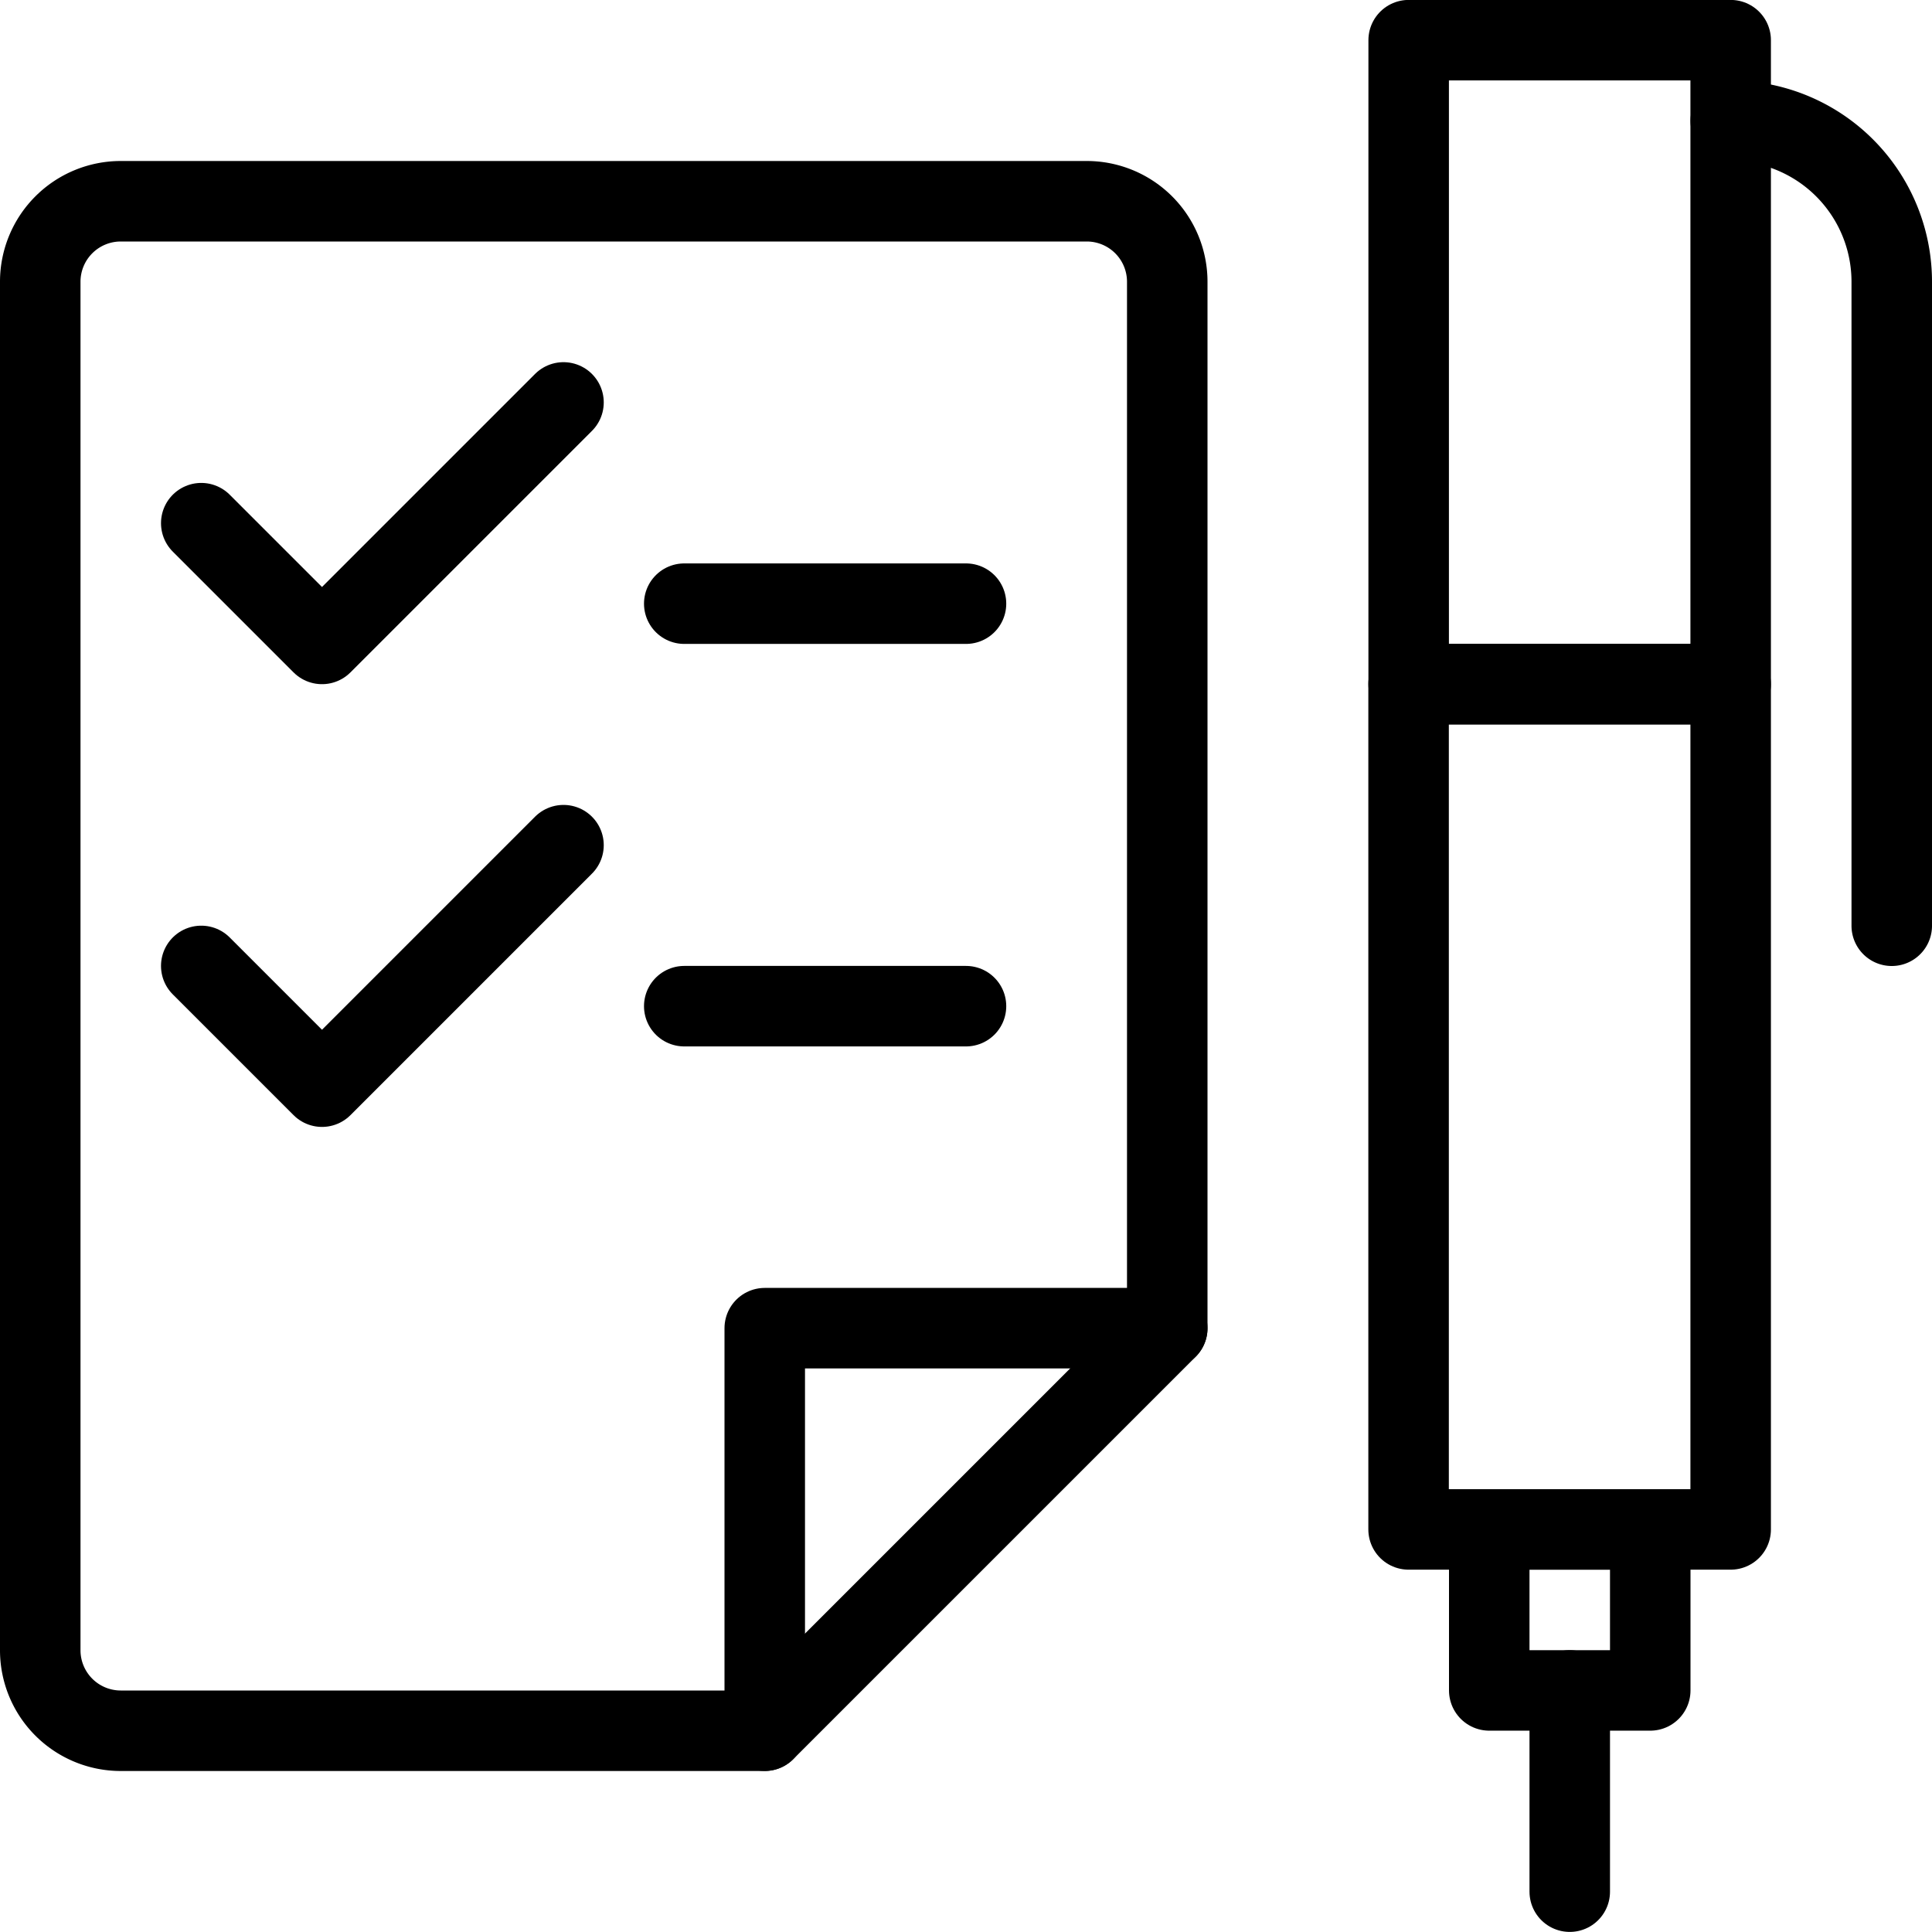
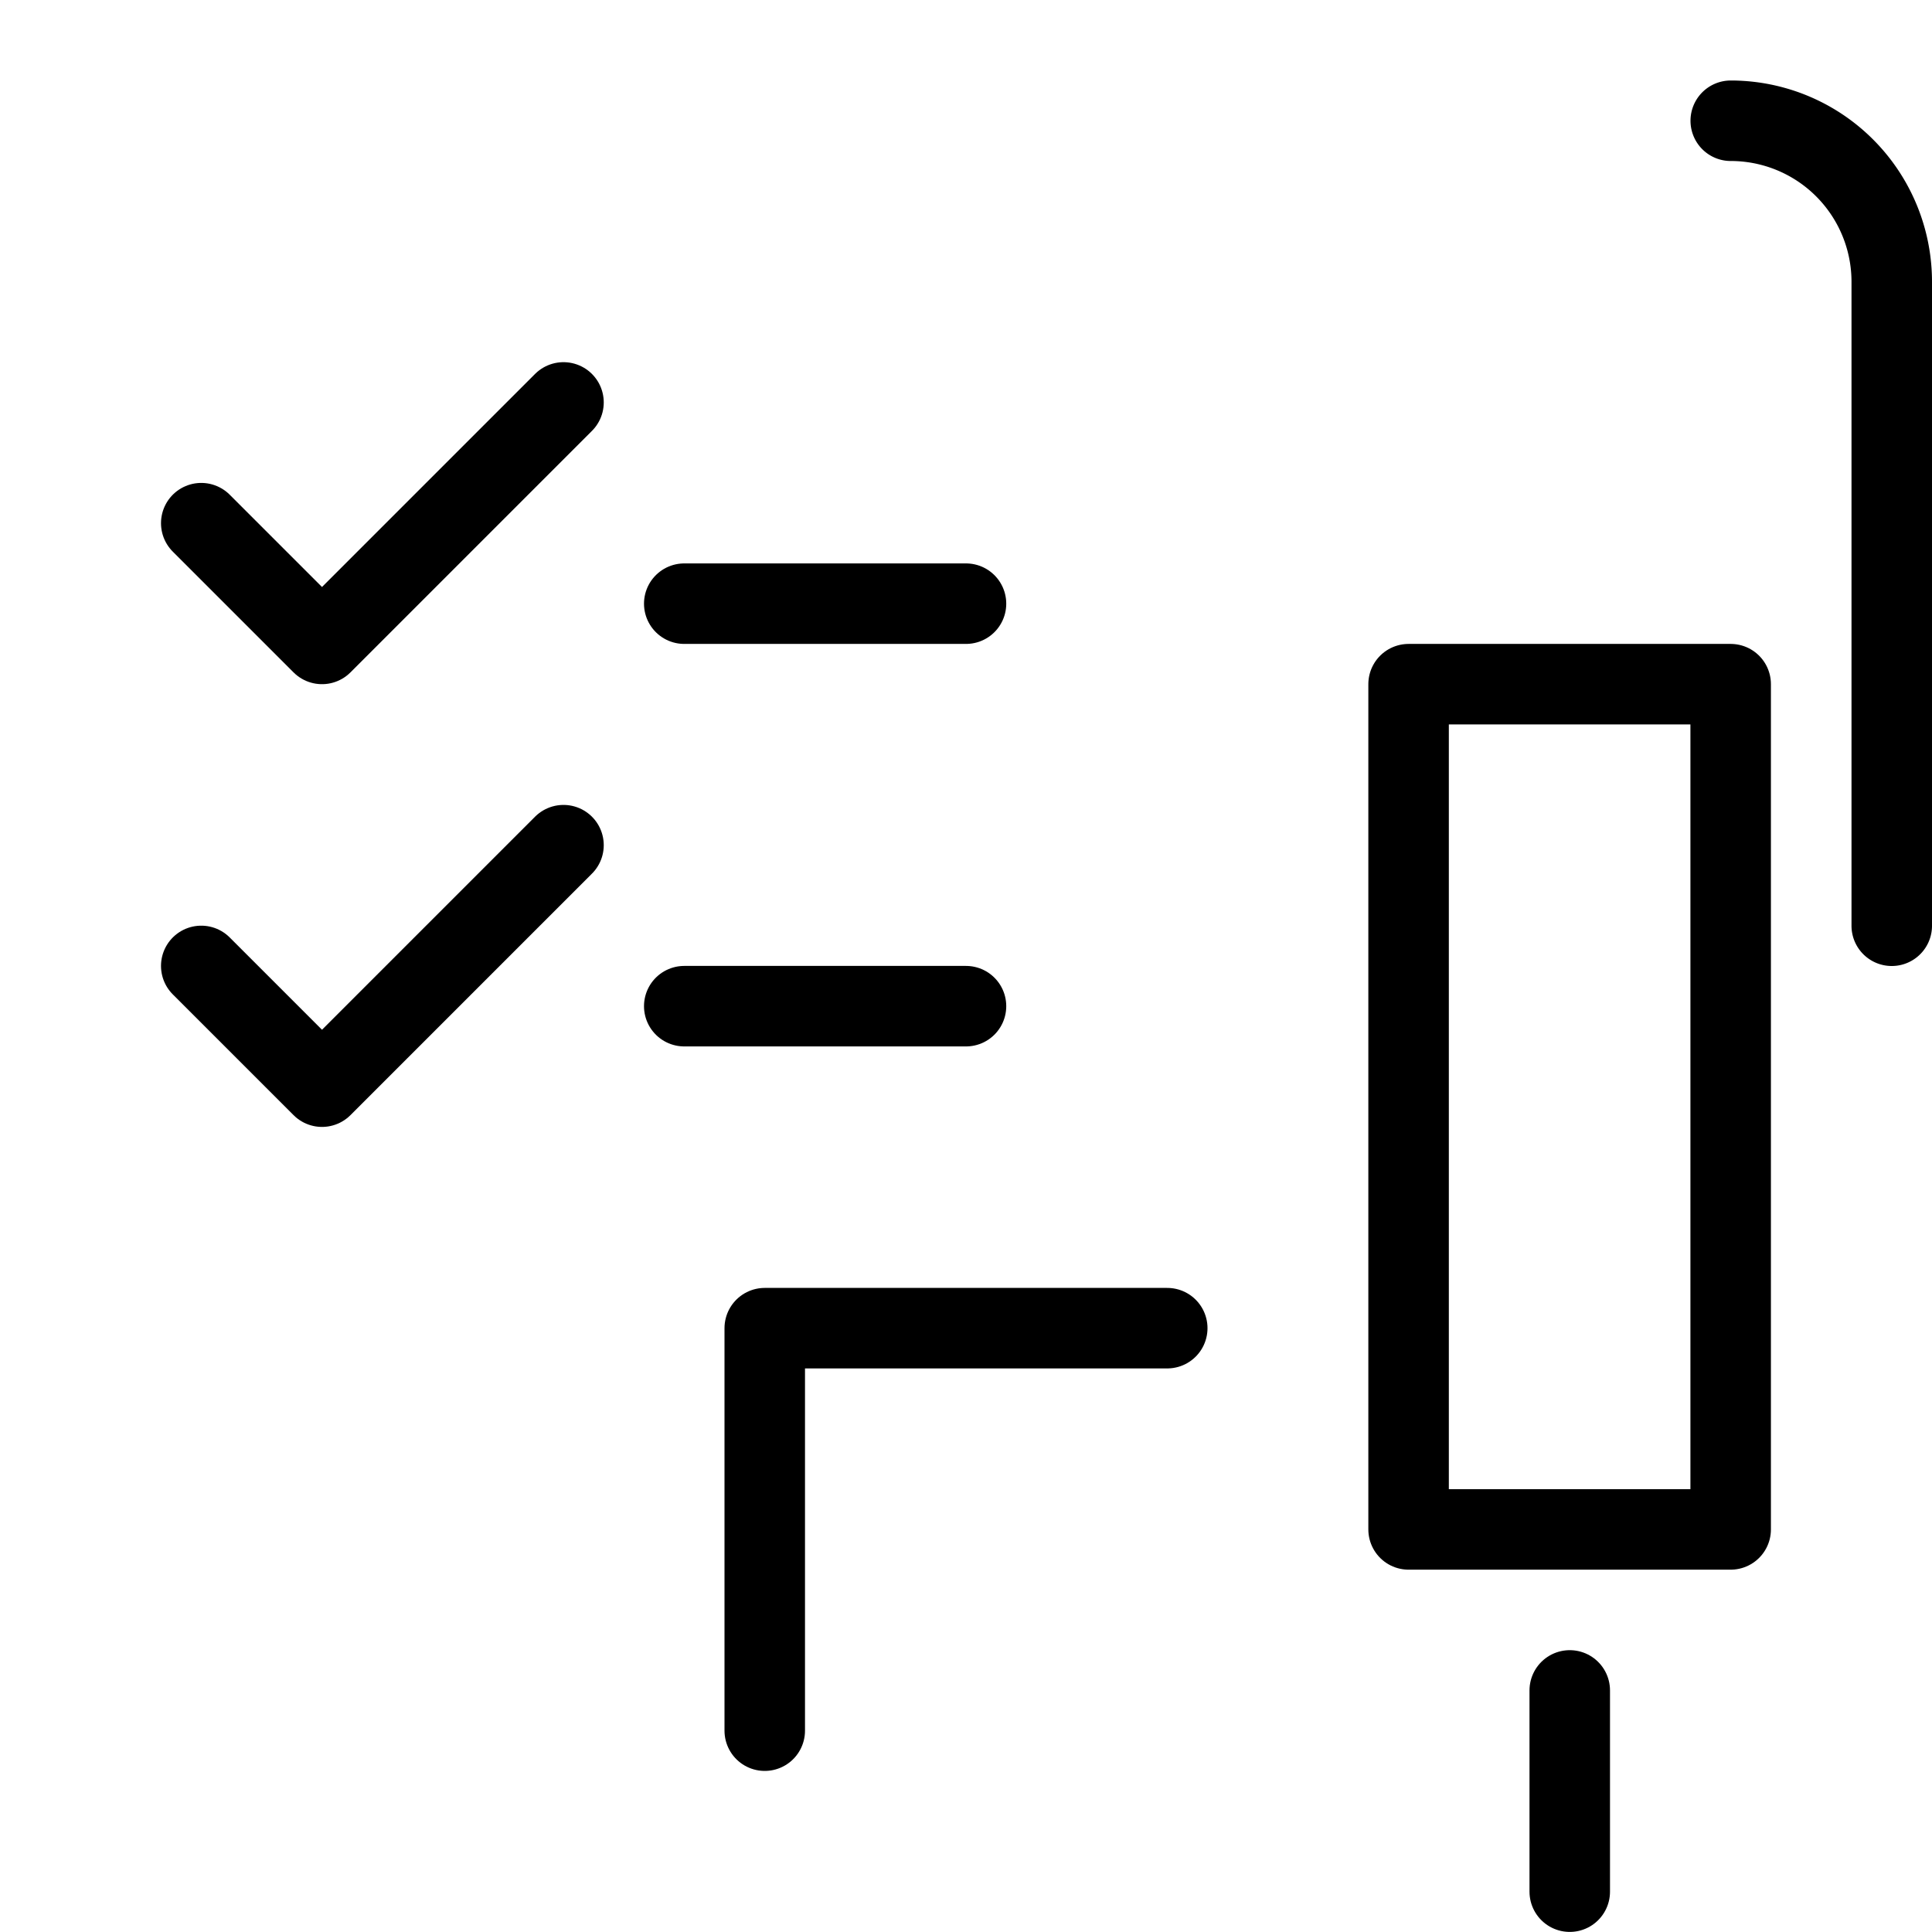
<svg xmlns="http://www.w3.org/2000/svg" viewBox="0 0 24 24">
  <g transform="matrix(1,0,0,1,0,0)">
    <defs>
      <style>.a{fill:none;stroke:#000000;stroke-linecap:round;stroke-linejoin:round;}</style>
    </defs>
    <title>checklist-pen</title>
    <polyline class="a" points="7 4.999 4 7.999 2.5 6.499" />
    <polyline class="a" points="7 10.499 4 13.499 2.5 11.999" />
-     <path class="a" d="M9.5,21.5h-8a1,1,0,0,1-1-1V3.5a1,1,0,0,1,1-1h12a1,1,0,0,1,1,1v13Z" />
    <polyline class="a" points="9.5 21.499 9.5 16.499 14.5 16.499" />
    <rect class="a" x="17.498" y="8.499" width="4.001" height="10.5" />
    <path class="a" d="M21.5,1.5a2,2,0,0,1,2,2l0,8" />
    <line class="a" x1="19.5" y1="20.999" x2="19.5" y2="23.499" />
-     <rect class="a" x="17.499" y="0.499" width="4" height="8" />
-     <rect class="a" x="18.5" y="18.999" width="2" height="2" />
    <line class="a" x1="8.5" y1="7.499" x2="12" y2="7.499" />
    <line class="a" x1="8.5" y1="12.499" x2="12" y2="12.499" />
  </g>
</svg>